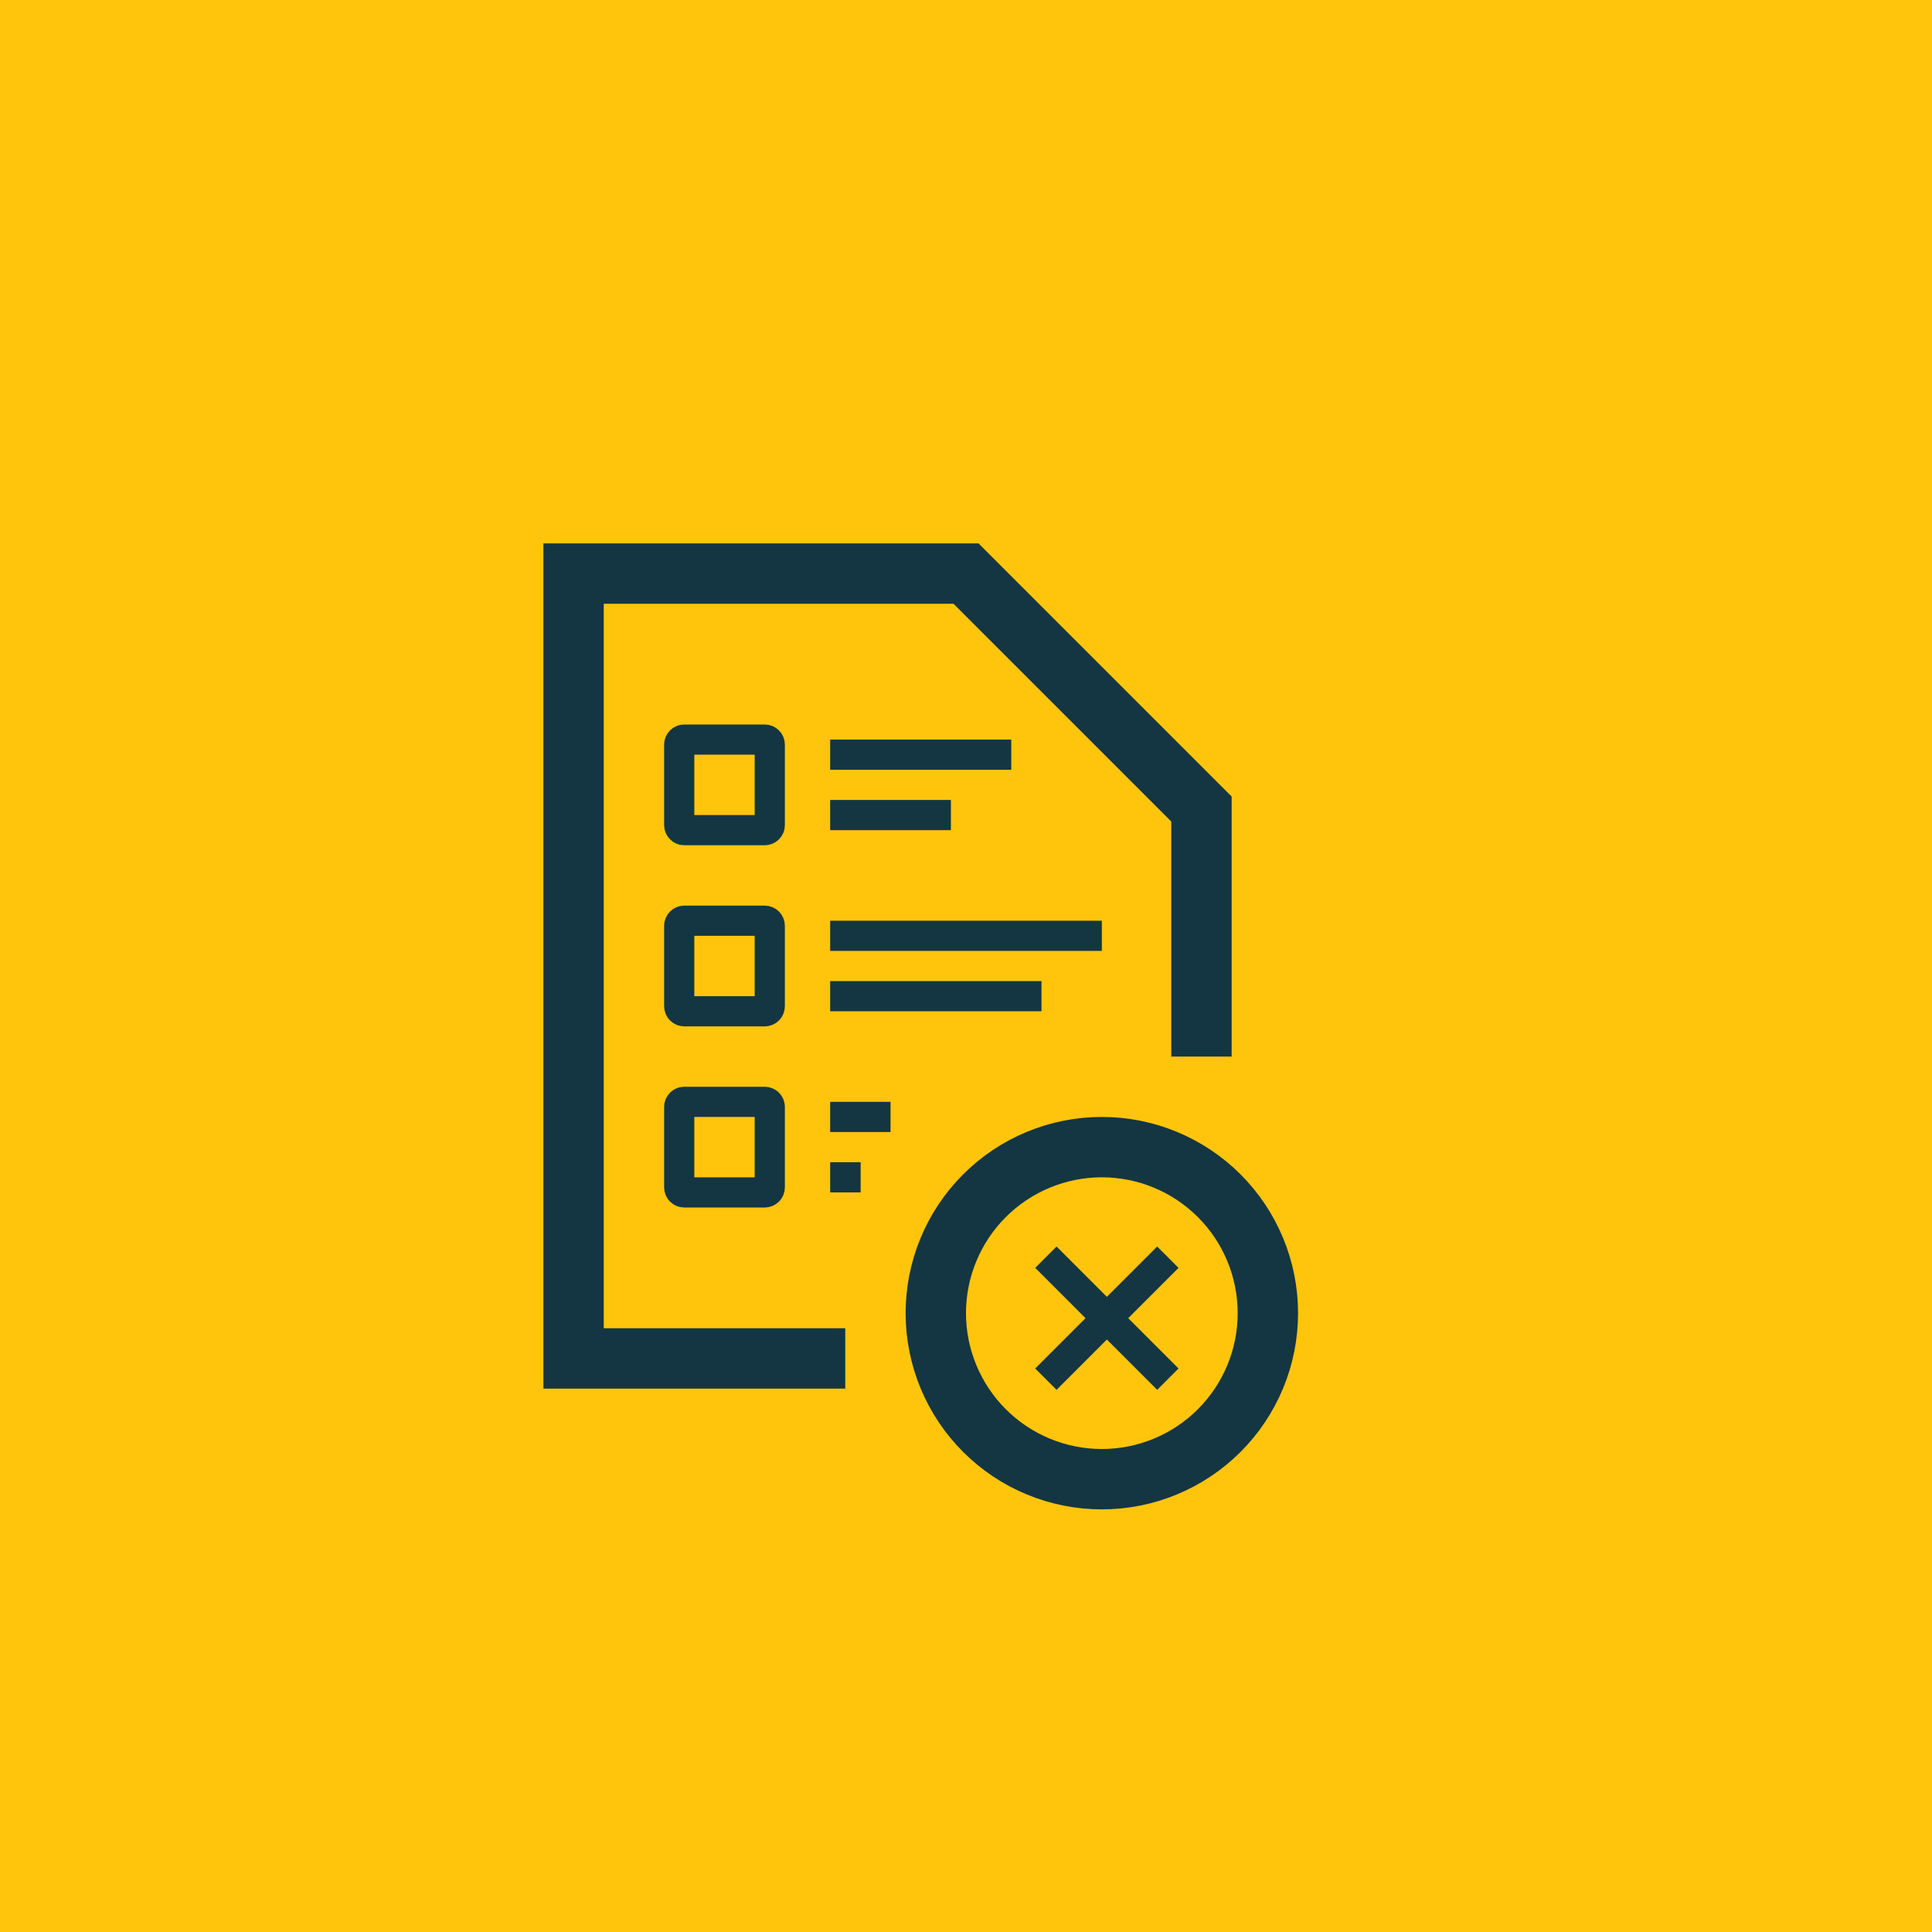
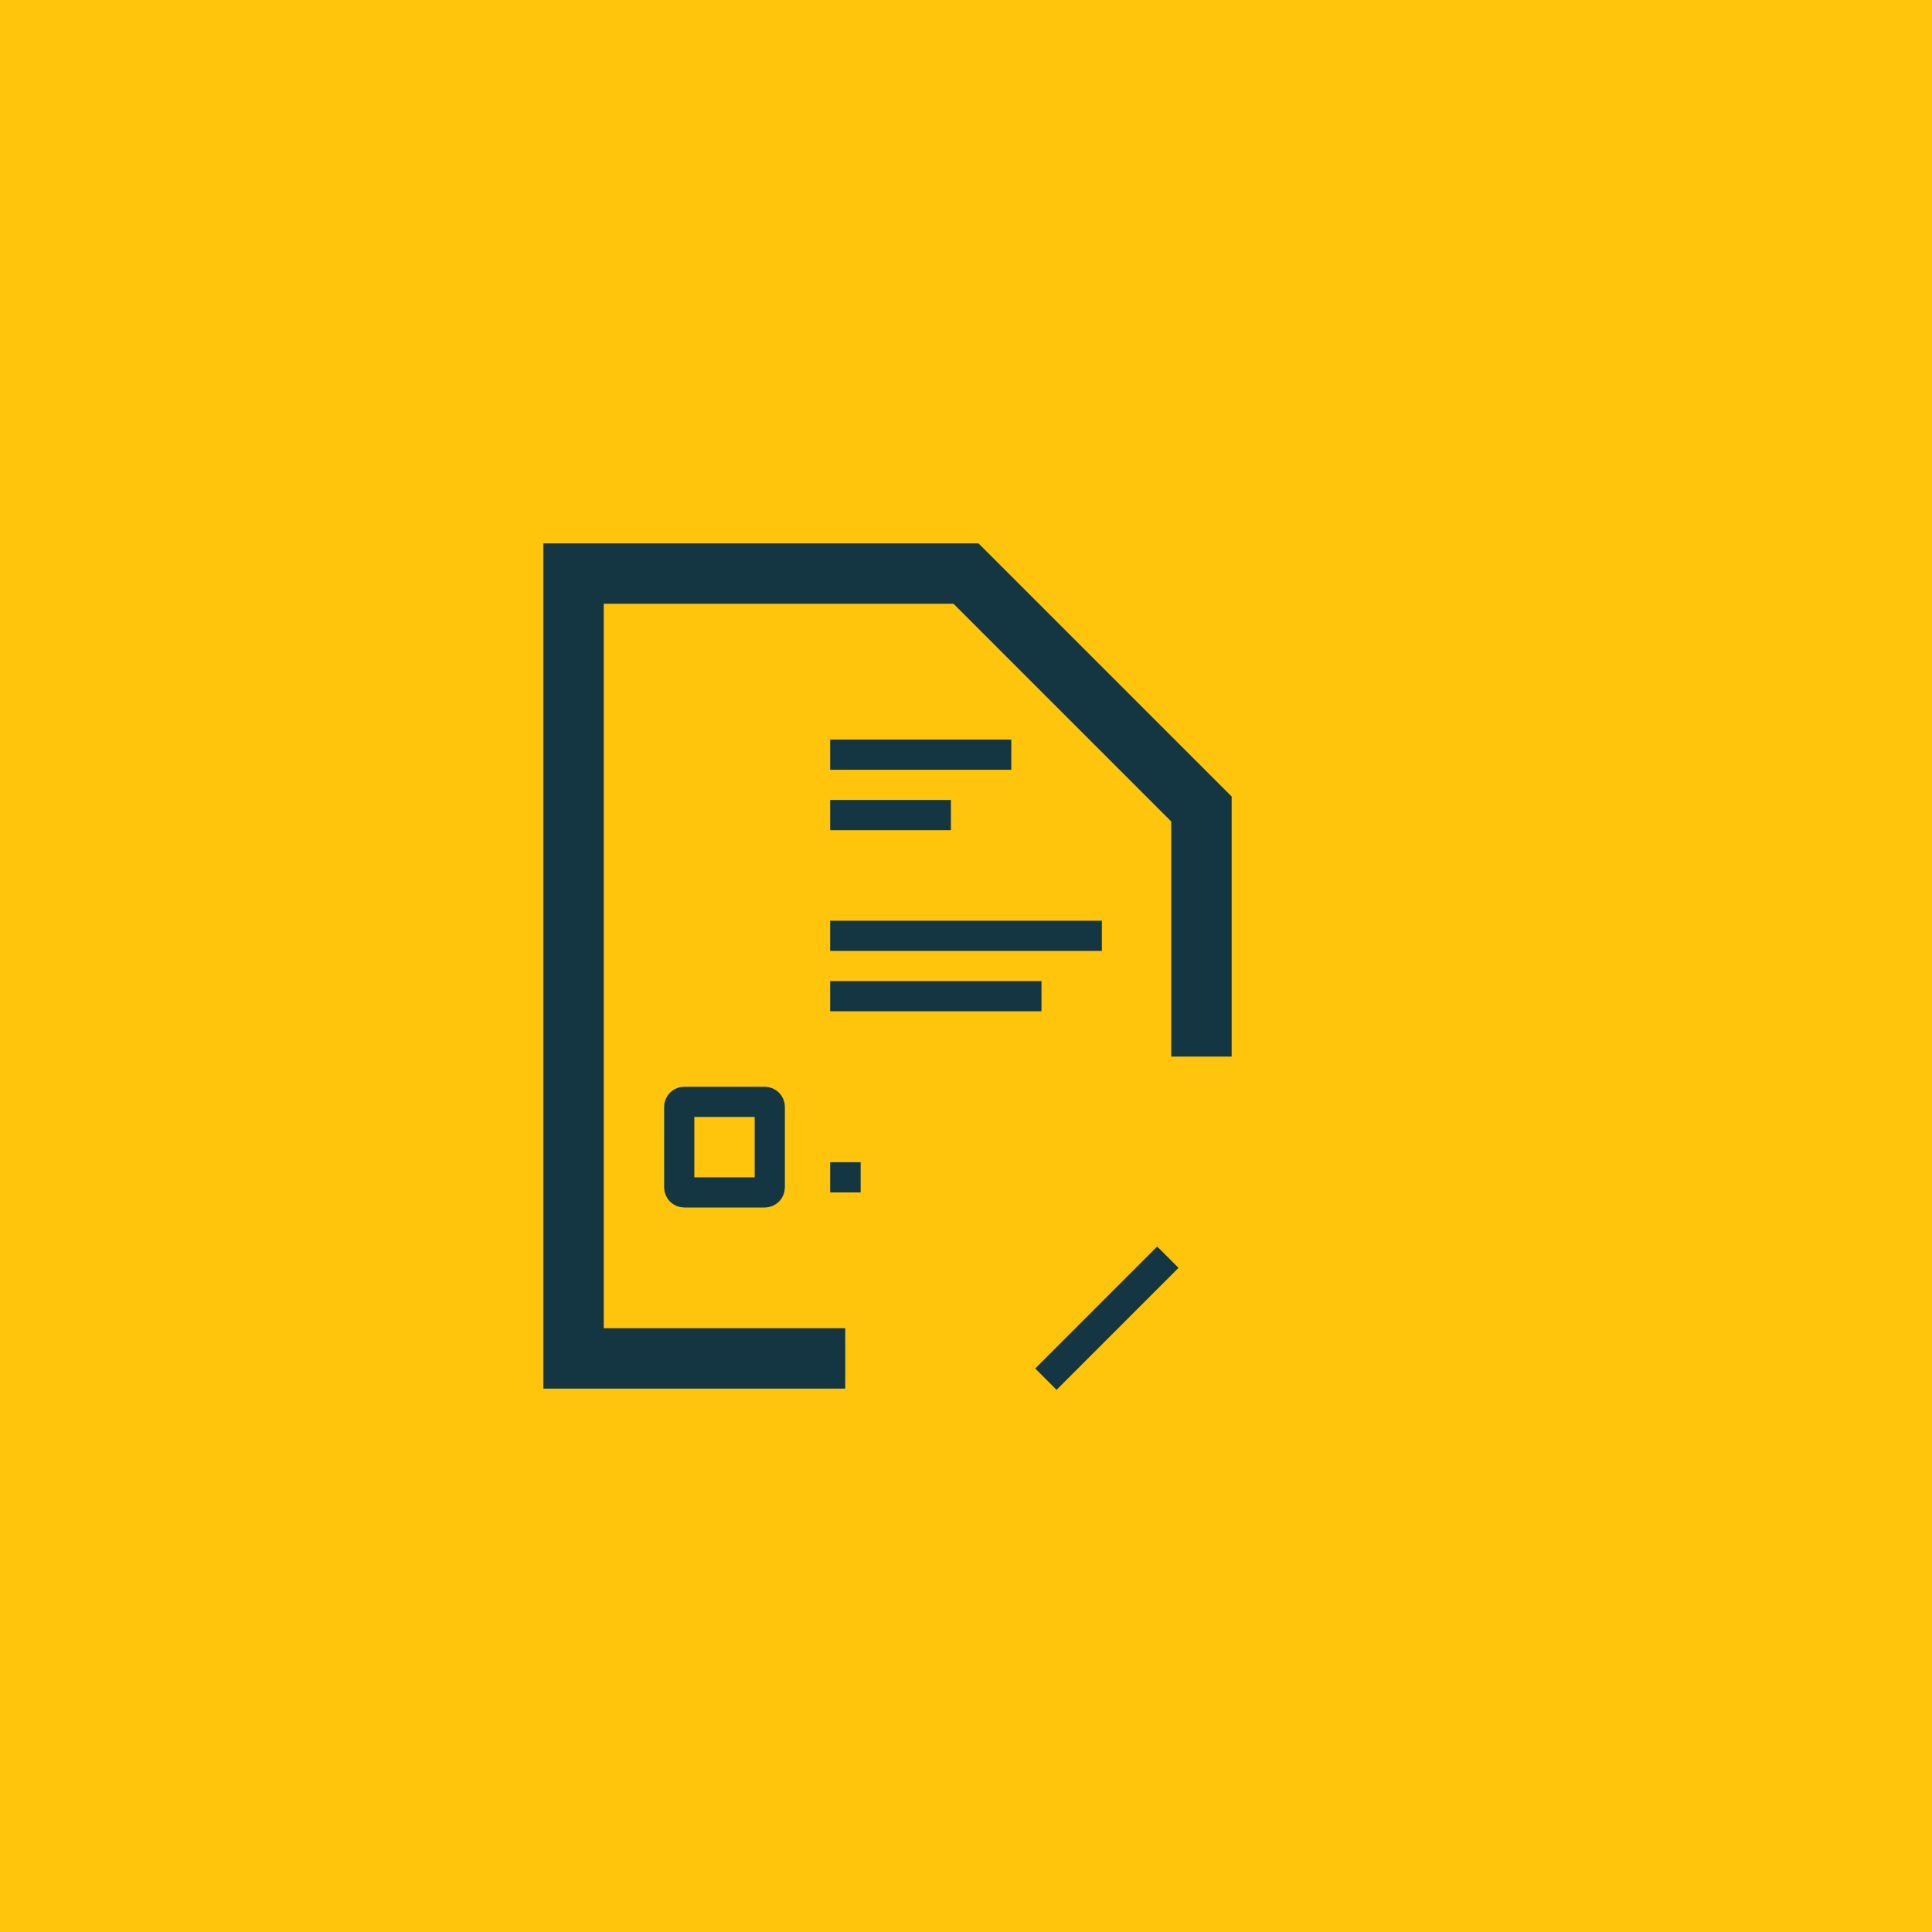
<svg xmlns="http://www.w3.org/2000/svg" width="64" height="64" viewBox="0 0 64 64" fill="none">
  <rect width="64" height="64" fill="#FFC50D" />
  <path d="M39.8 34V26.8L32 19H19V45H27" stroke="#143642" stroke-width="2" stroke-linecap="square" />
-   <path d="M31 43.5C31 44.222 31.142 44.938 31.419 45.605C31.695 46.272 32.1 46.878 32.611 47.389C33.122 47.9 33.728 48.305 34.395 48.581C35.062 48.858 35.778 49 36.5 49C37.222 49 37.938 48.858 38.605 48.581C39.272 48.305 39.878 47.9 40.389 47.389C40.9 46.878 41.305 46.272 41.581 45.605C41.858 44.938 42 44.222 42 43.5C42 42.778 41.858 42.062 41.581 41.395C41.305 40.728 40.9 40.122 40.389 39.611C39.878 39.1 39.272 38.695 38.605 38.419C37.938 38.142 37.222 38 36.5 38C35.778 38 35.062 38.142 34.395 38.419C33.728 38.695 33.122 39.1 32.611 39.611C32.1 40.122 31.695 40.728 31.419 41.395C31.142 42.062 31 42.778 31 43.5Z" stroke="#143642" stroke-width="2" stroke-linecap="round" stroke-linejoin="round" />
  <path d="M28 25H33" stroke="#143642" stroke-linecap="square" />
  <path d="M28 27H31" stroke="#143642" stroke-linecap="square" />
  <path d="M28 31H36" stroke="#143642" stroke-linecap="square" />
  <path d="M28 33H34" stroke="#143642" stroke-linecap="square" />
-   <path d="M28 37H29" stroke="#143642" stroke-linecap="square" />
-   <path d="M22.5 30.667C22.5 30.622 22.518 30.58 22.549 30.549C22.58 30.518 22.622 30.5 22.667 30.5H25.333C25.378 30.5 25.42 30.518 25.451 30.549C25.482 30.58 25.5 30.622 25.5 30.667V33.333C25.5 33.377 25.482 33.42 25.451 33.451C25.42 33.482 25.378 33.5 25.333 33.5H22.667C22.622 33.5 22.58 33.482 22.549 33.451C22.518 33.42 22.5 33.377 22.5 33.333V30.667Z" stroke="#143642" stroke-linecap="square" />
  <path d="M28 39H28.01" stroke="#143642" stroke-linecap="square" />
-   <path d="M22.5 24.667C22.5 24.622 22.518 24.58 22.549 24.549C22.58 24.518 22.622 24.5 22.667 24.5H25.333C25.378 24.5 25.42 24.518 25.451 24.549C25.482 24.58 25.5 24.622 25.5 24.667V27.333C25.5 27.378 25.482 27.42 25.451 27.451C25.42 27.482 25.378 27.5 25.333 27.5H22.667C22.622 27.5 22.58 27.482 22.549 27.451C22.518 27.42 22.5 27.378 22.5 27.333V24.667Z" stroke="#143642" stroke-linecap="square" />
  <path d="M22.5 36.667C22.5 36.623 22.518 36.58 22.549 36.549C22.58 36.518 22.622 36.5 22.667 36.5H25.333C25.378 36.5 25.42 36.518 25.451 36.549C25.482 36.58 25.5 36.623 25.5 36.667V39.333C25.5 39.377 25.482 39.42 25.451 39.451C25.42 39.482 25.378 39.5 25.333 39.5H22.667C22.622 39.5 22.58 39.482 22.549 39.451C22.518 39.42 22.5 39.377 22.5 39.333V36.667Z" stroke="#143642" stroke-linecap="square" />
-   <path d="M38.333 45.333L35 42" stroke="#143642" stroke-linecap="square" stroke-linejoin="round" />
  <path d="M35 45.333L38.333 42" stroke="#143642" stroke-linecap="square" stroke-linejoin="round" />
</svg>